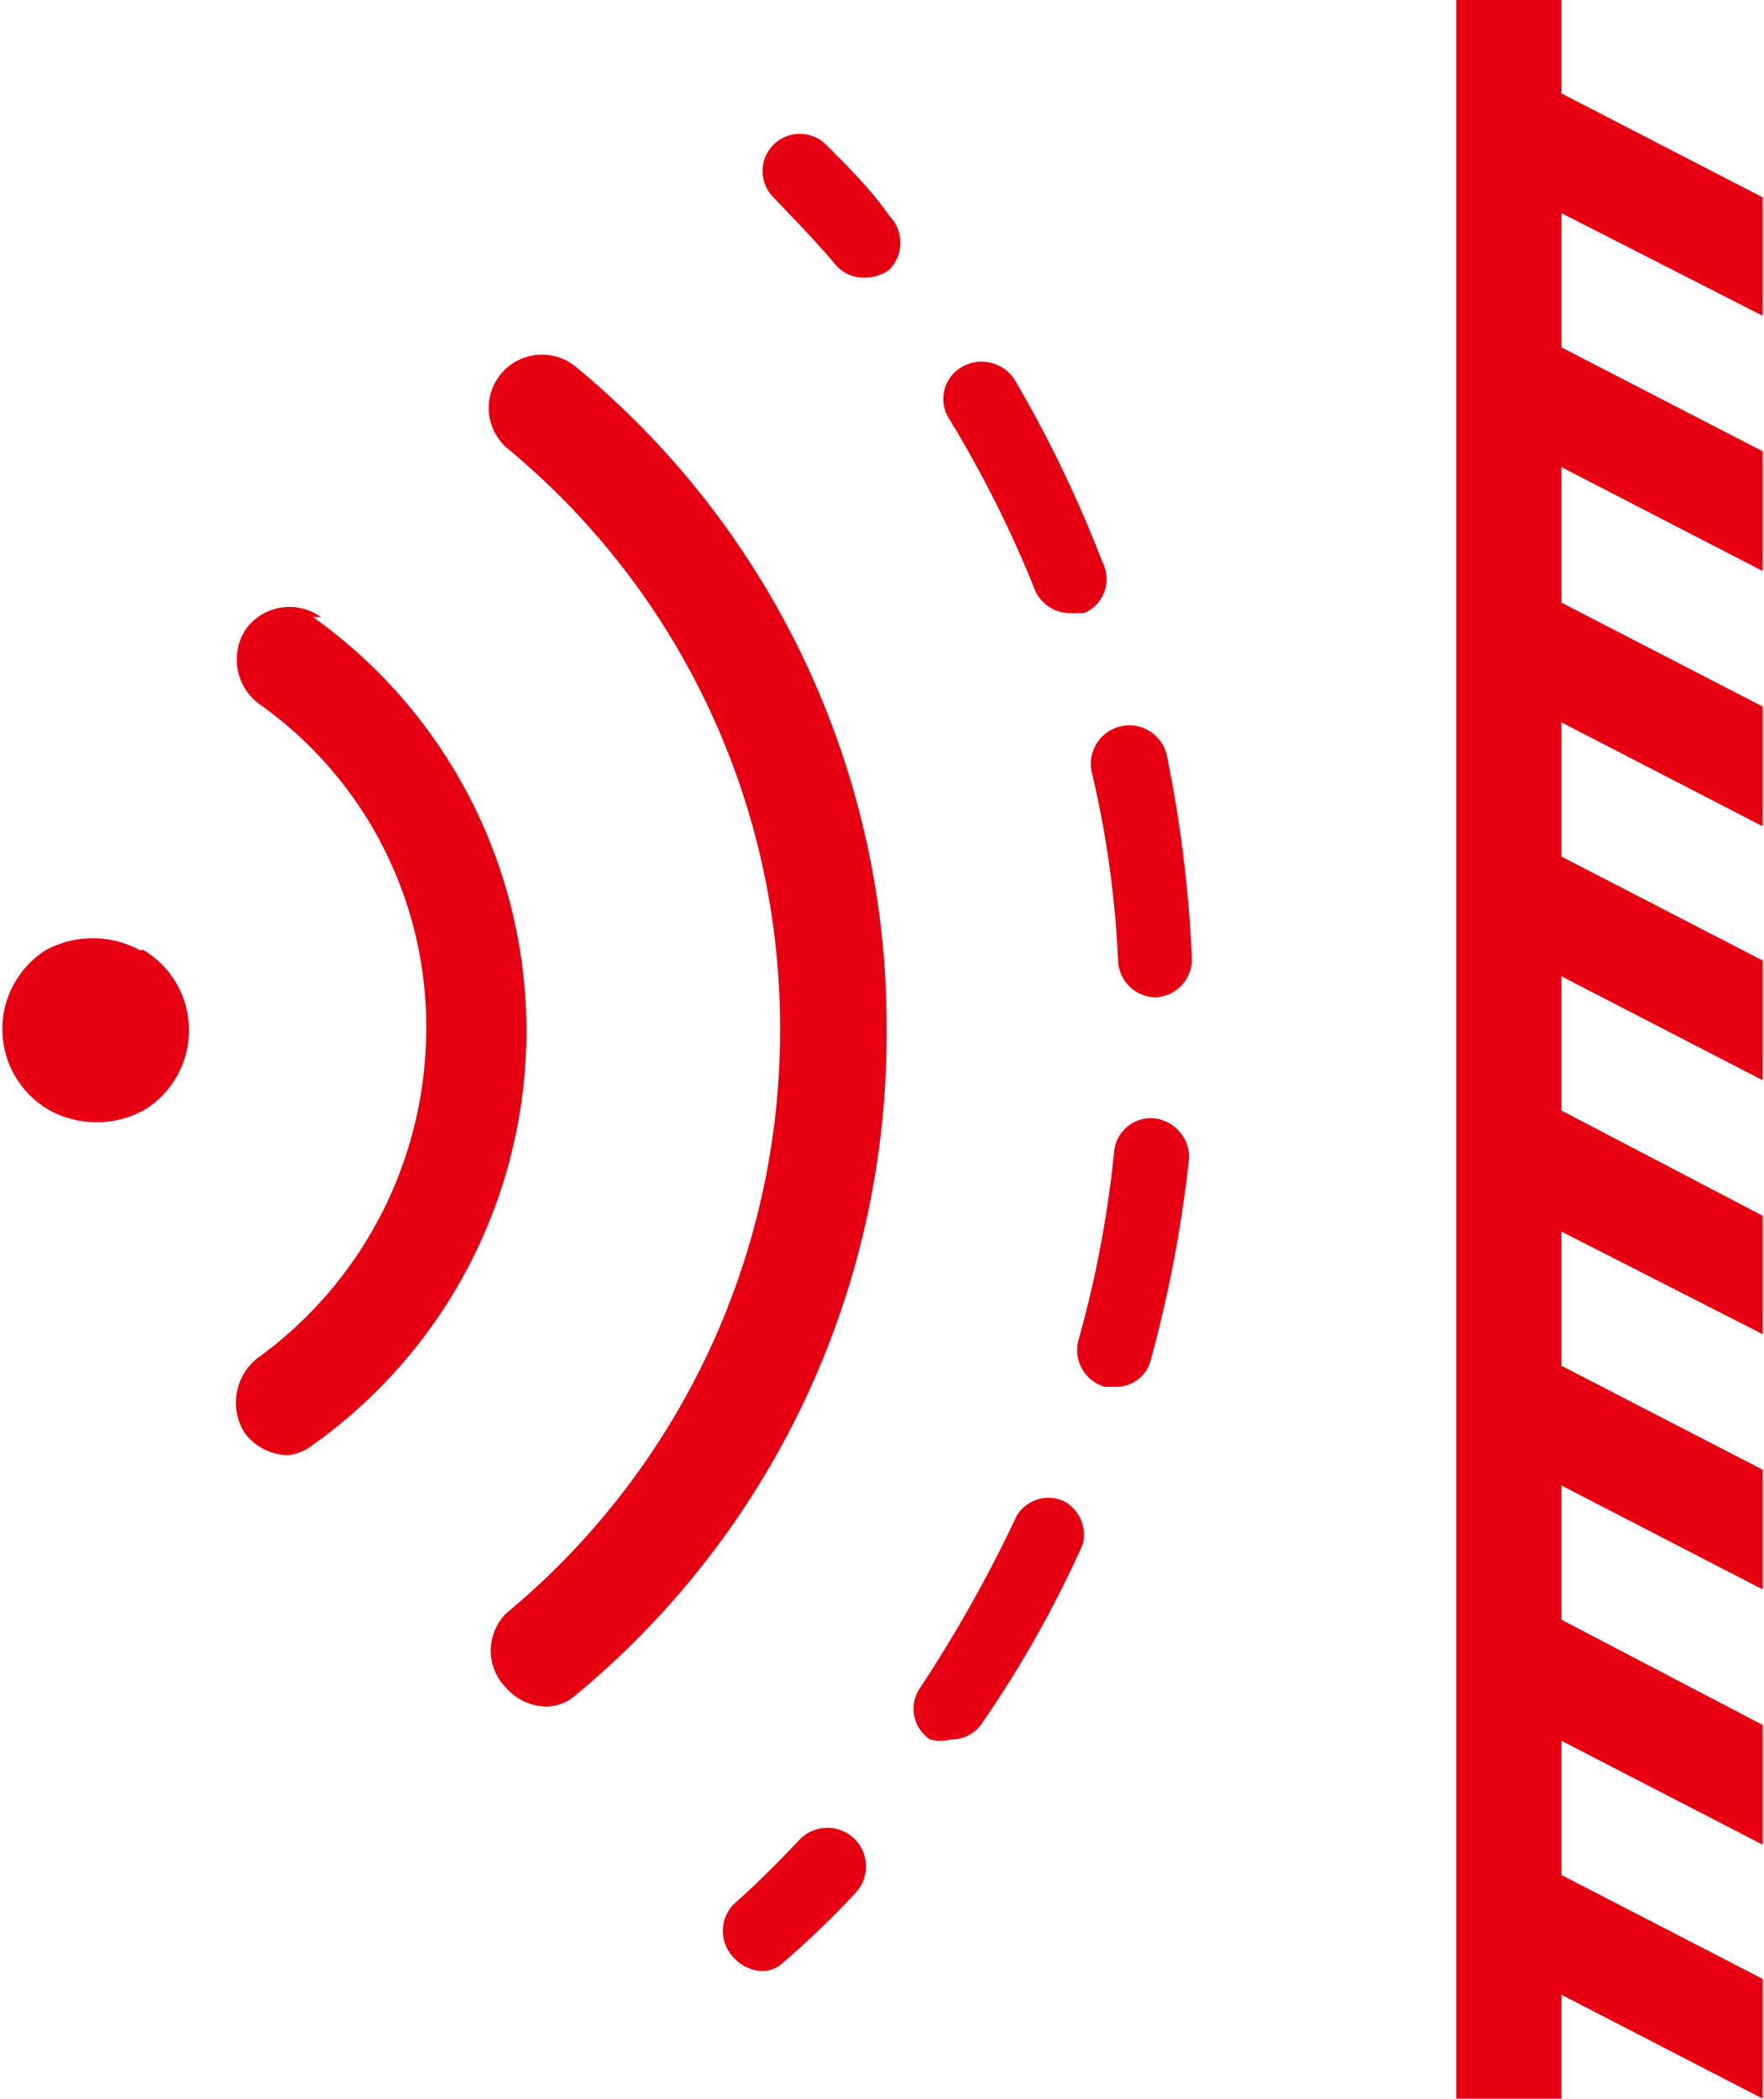
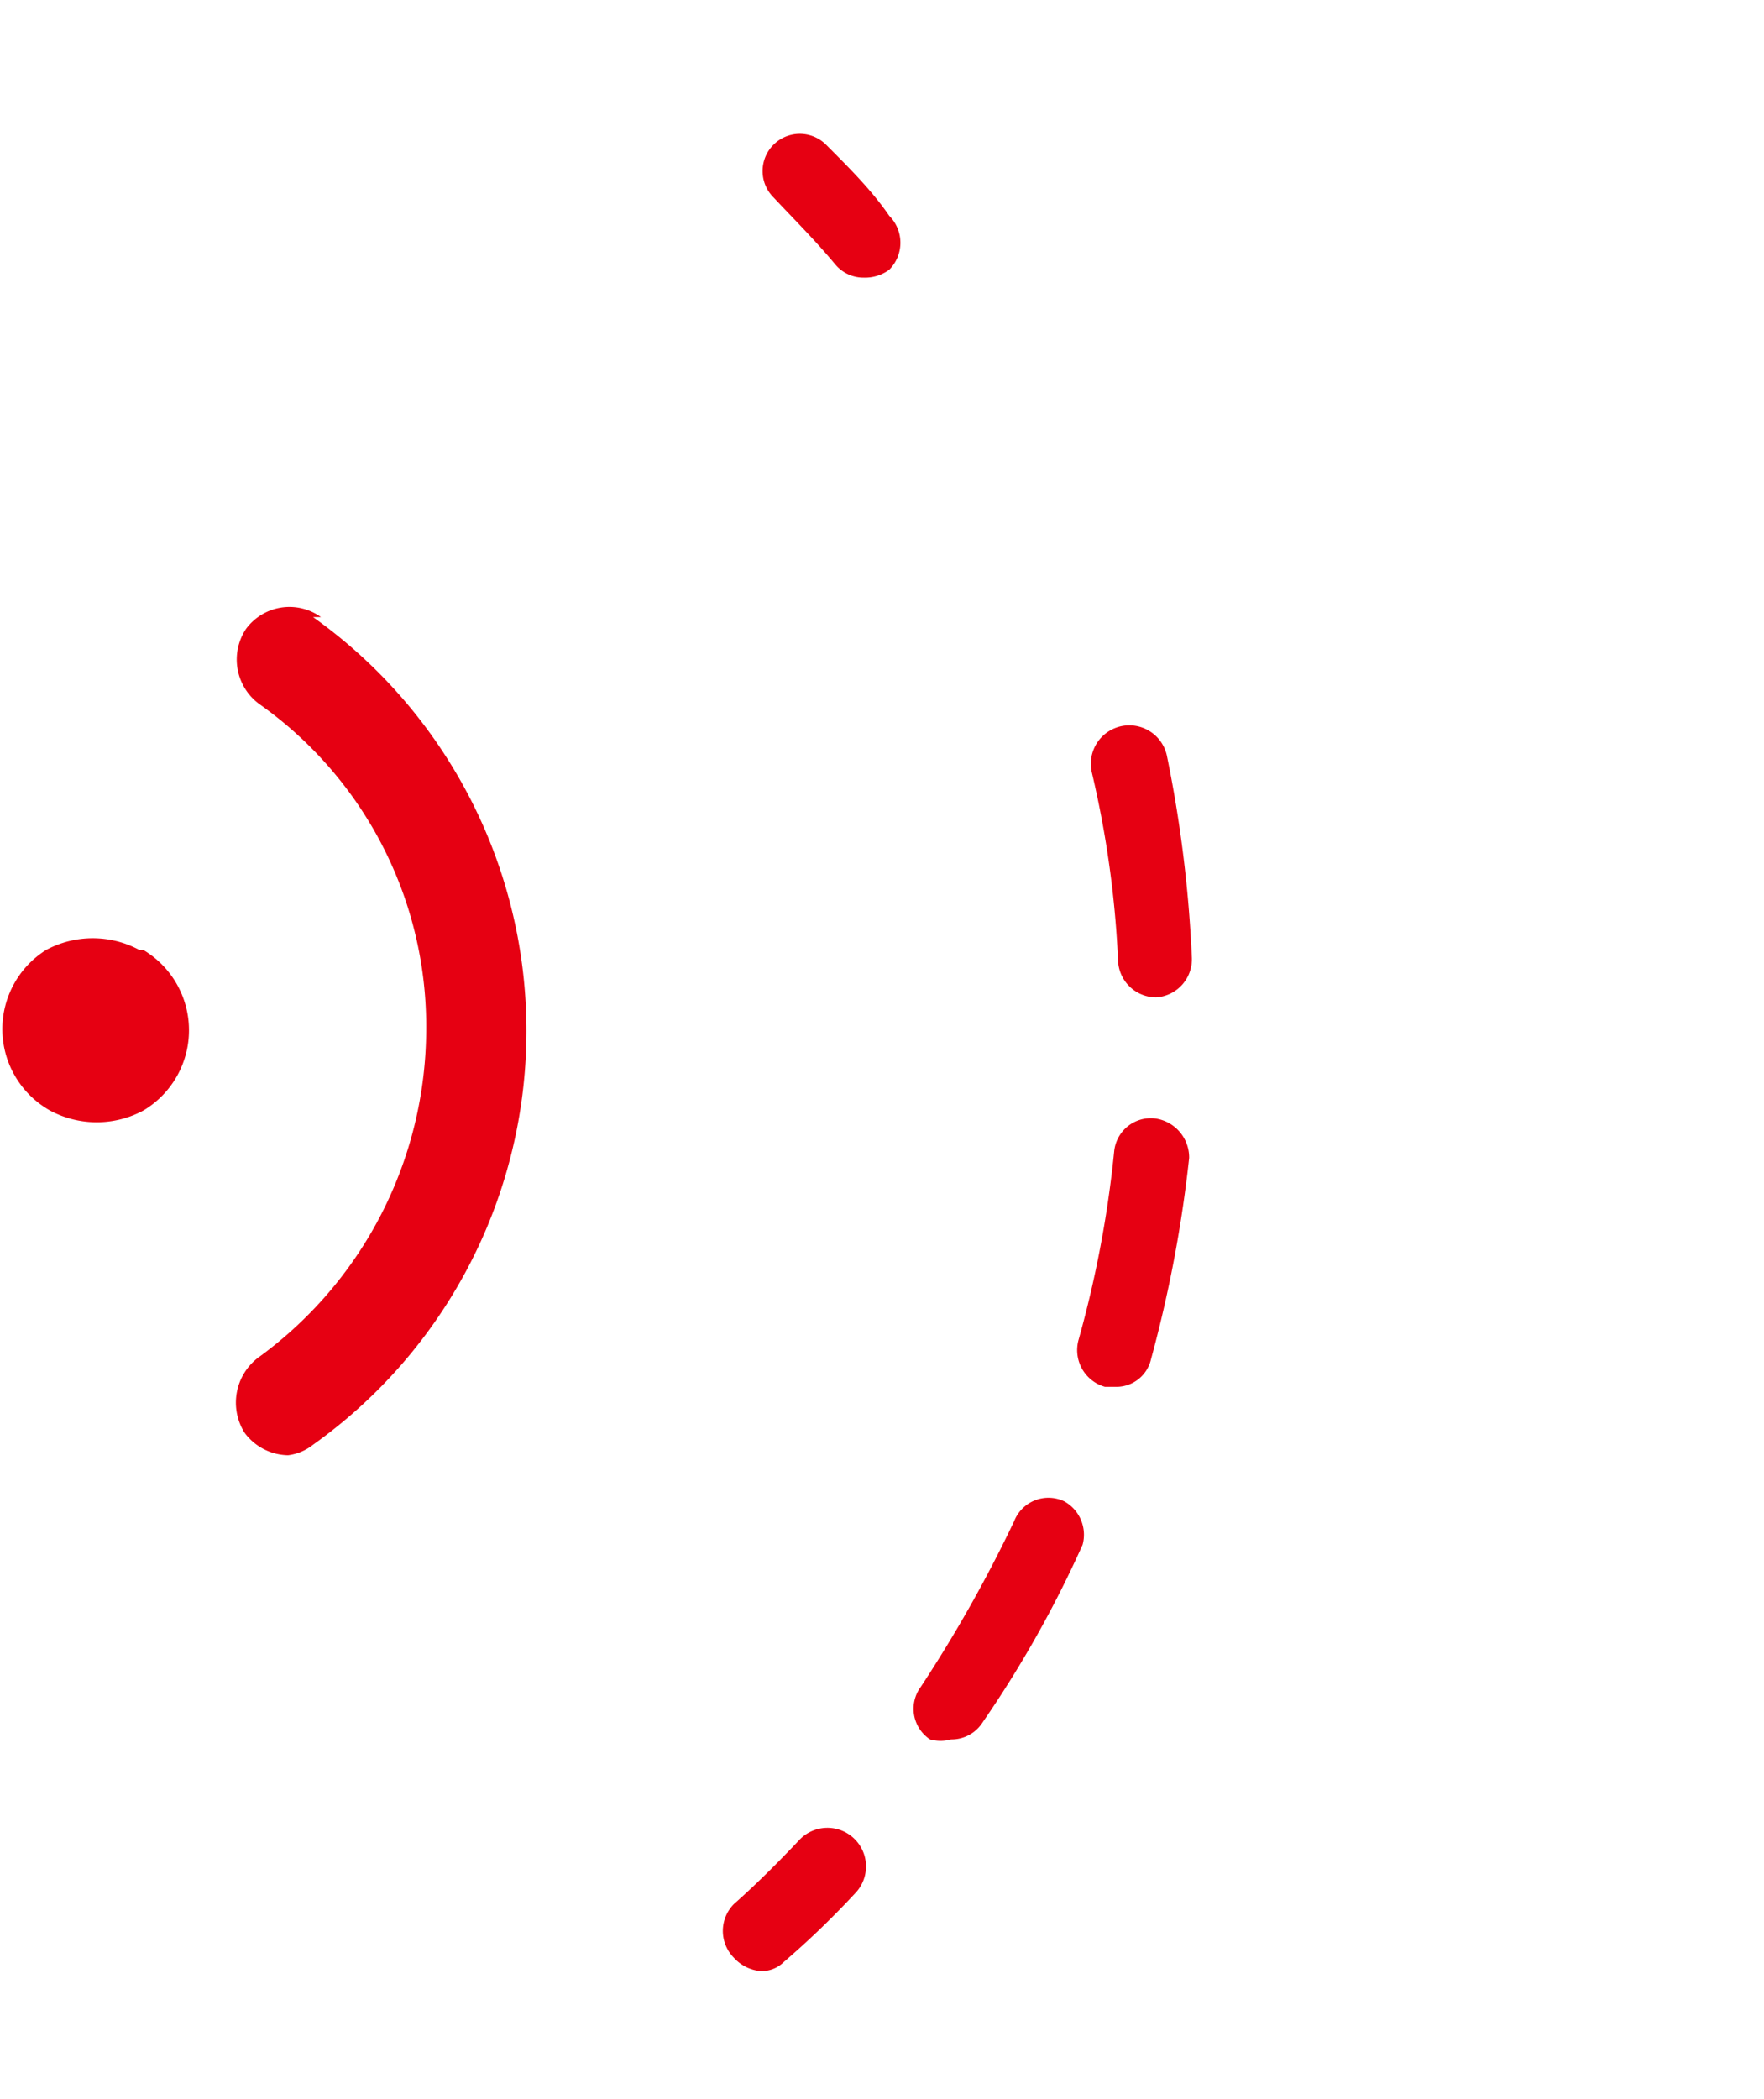
<svg xmlns="http://www.w3.org/2000/svg" id="图层_1" data-name="图层 1" viewBox="0 0 13.41 15.95">
  <defs>
    <style>.cls-1{fill:#e60012;}</style>
  </defs>
  <path class="cls-1" d="M1.68,7.24a.75.75,0,0,0-.71,0A.71.71,0,0,0,1,8.46a.75.75,0,0,0,.71,0,.71.71,0,0,0,0-1.22Z" transform="translate(-0.62 -0.02)" />
-   <path class="cls-1" d="M5,2.81a.4.4,0,1,0-.52.62A5.71,5.71,0,0,1,6.55,7.85a5.75,5.75,0,0,1-2.08,4.43.4.4,0,0,0,0,.57.41.41,0,0,0,.31.14A.34.34,0,0,0,5,12.9,6.51,6.51,0,0,0,7.36,7.85,6.49,6.49,0,0,0,5,2.81Z" transform="translate(-0.62 -0.02)" />
  <path class="cls-1" d="M6.7,14c-.16.17-.33.34-.5.49a.29.29,0,0,0,0,.41A.31.31,0,0,0,6.4,15a.24.24,0,0,0,.18-.07,6.63,6.63,0,0,0,.54-.52A.29.29,0,0,0,6.7,14Z" transform="translate(-0.62 -0.02)" />
-   <path class="cls-1" d="M8.49,4.51a.29.29,0,0,0,.27.17l.1,0A.28.28,0,0,0,9,4.29,9.46,9.46,0,0,0,8.33,2.9a.3.3,0,0,0-.4-.09.28.28,0,0,0-.09.4A8.76,8.76,0,0,1,8.49,4.51Z" transform="translate(-0.62 -0.02)" />
  <path class="cls-1" d="M9.4,8.52a.28.28,0,0,0-.31.25,8.4,8.4,0,0,1-.27,1.43.29.29,0,0,0,.2.36H9.1a.27.27,0,0,0,.27-.21,9.83,9.83,0,0,0,.29-1.53A.3.3,0,0,0,9.4,8.52Z" transform="translate(-0.62 -0.02)" />
  <path class="cls-1" d="M9.49,5.76a.29.29,0,0,0-.57.13,7.68,7.68,0,0,1,.2,1.44.29.29,0,0,0,.29.27h0a.29.29,0,0,0,.27-.31A9.71,9.71,0,0,0,9.49,5.76Z" transform="translate(-0.62 -0.02)" />
  <path class="cls-1" d="M6.9,1.12a.28.28,0,0,0-.4.4c.16.17.32.33.47.51a.28.28,0,0,0,.22.1.31.31,0,0,0,.19-.06.29.29,0,0,0,0-.41C7.25,1.47,7.08,1.3,6.9,1.12Z" transform="translate(-0.62 -0.02)" />
  <path class="cls-1" d="M8.71,11.43a.28.28,0,0,0-.38.15,10.42,10.42,0,0,1-.71,1.26.28.28,0,0,0,.07.4.3.3,0,0,0,.16,0,.28.28,0,0,0,.24-.13,8.51,8.51,0,0,0,.76-1.35A.29.29,0,0,0,8.71,11.43Z" transform="translate(-0.62 -0.02)" />
  <path class="cls-1" d="M3.06,4.71a.41.41,0,0,0-.57.09.42.42,0,0,0,.1.57A3,3,0,0,1,3.86,7.85a3.09,3.09,0,0,1-1.28,2.49.43.43,0,0,0-.1.57.42.42,0,0,0,.33.17A.38.38,0,0,0,3,11a3.86,3.86,0,0,0,0-6.29Z" transform="translate(-0.62 -0.02)" />
-   <polygon class="cls-1" points="13.4 2.4 13.4 1.5 11.87 0.71 11.87 0 11.07 0 11.07 15.95 11.87 15.95 11.87 15.16 13.4 15.95 13.4 15.04 11.87 14.25 11.87 13.23 13.4 14.02 13.4 13.11 11.87 12.31 11.87 11.29 13.4 12.08 13.4 11.17 11.87 10.38 11.87 9.36 13.4 10.14 13.4 9.24 11.87 8.44 11.87 7.42 13.4 8.21 13.4 7.3 11.87 6.51 11.87 5.49 13.4 6.28 13.4 5.37 11.87 4.58 11.87 3.55 13.4 4.34 13.4 3.43 11.87 2.64 11.87 1.62 13.4 2.4" />
</svg>